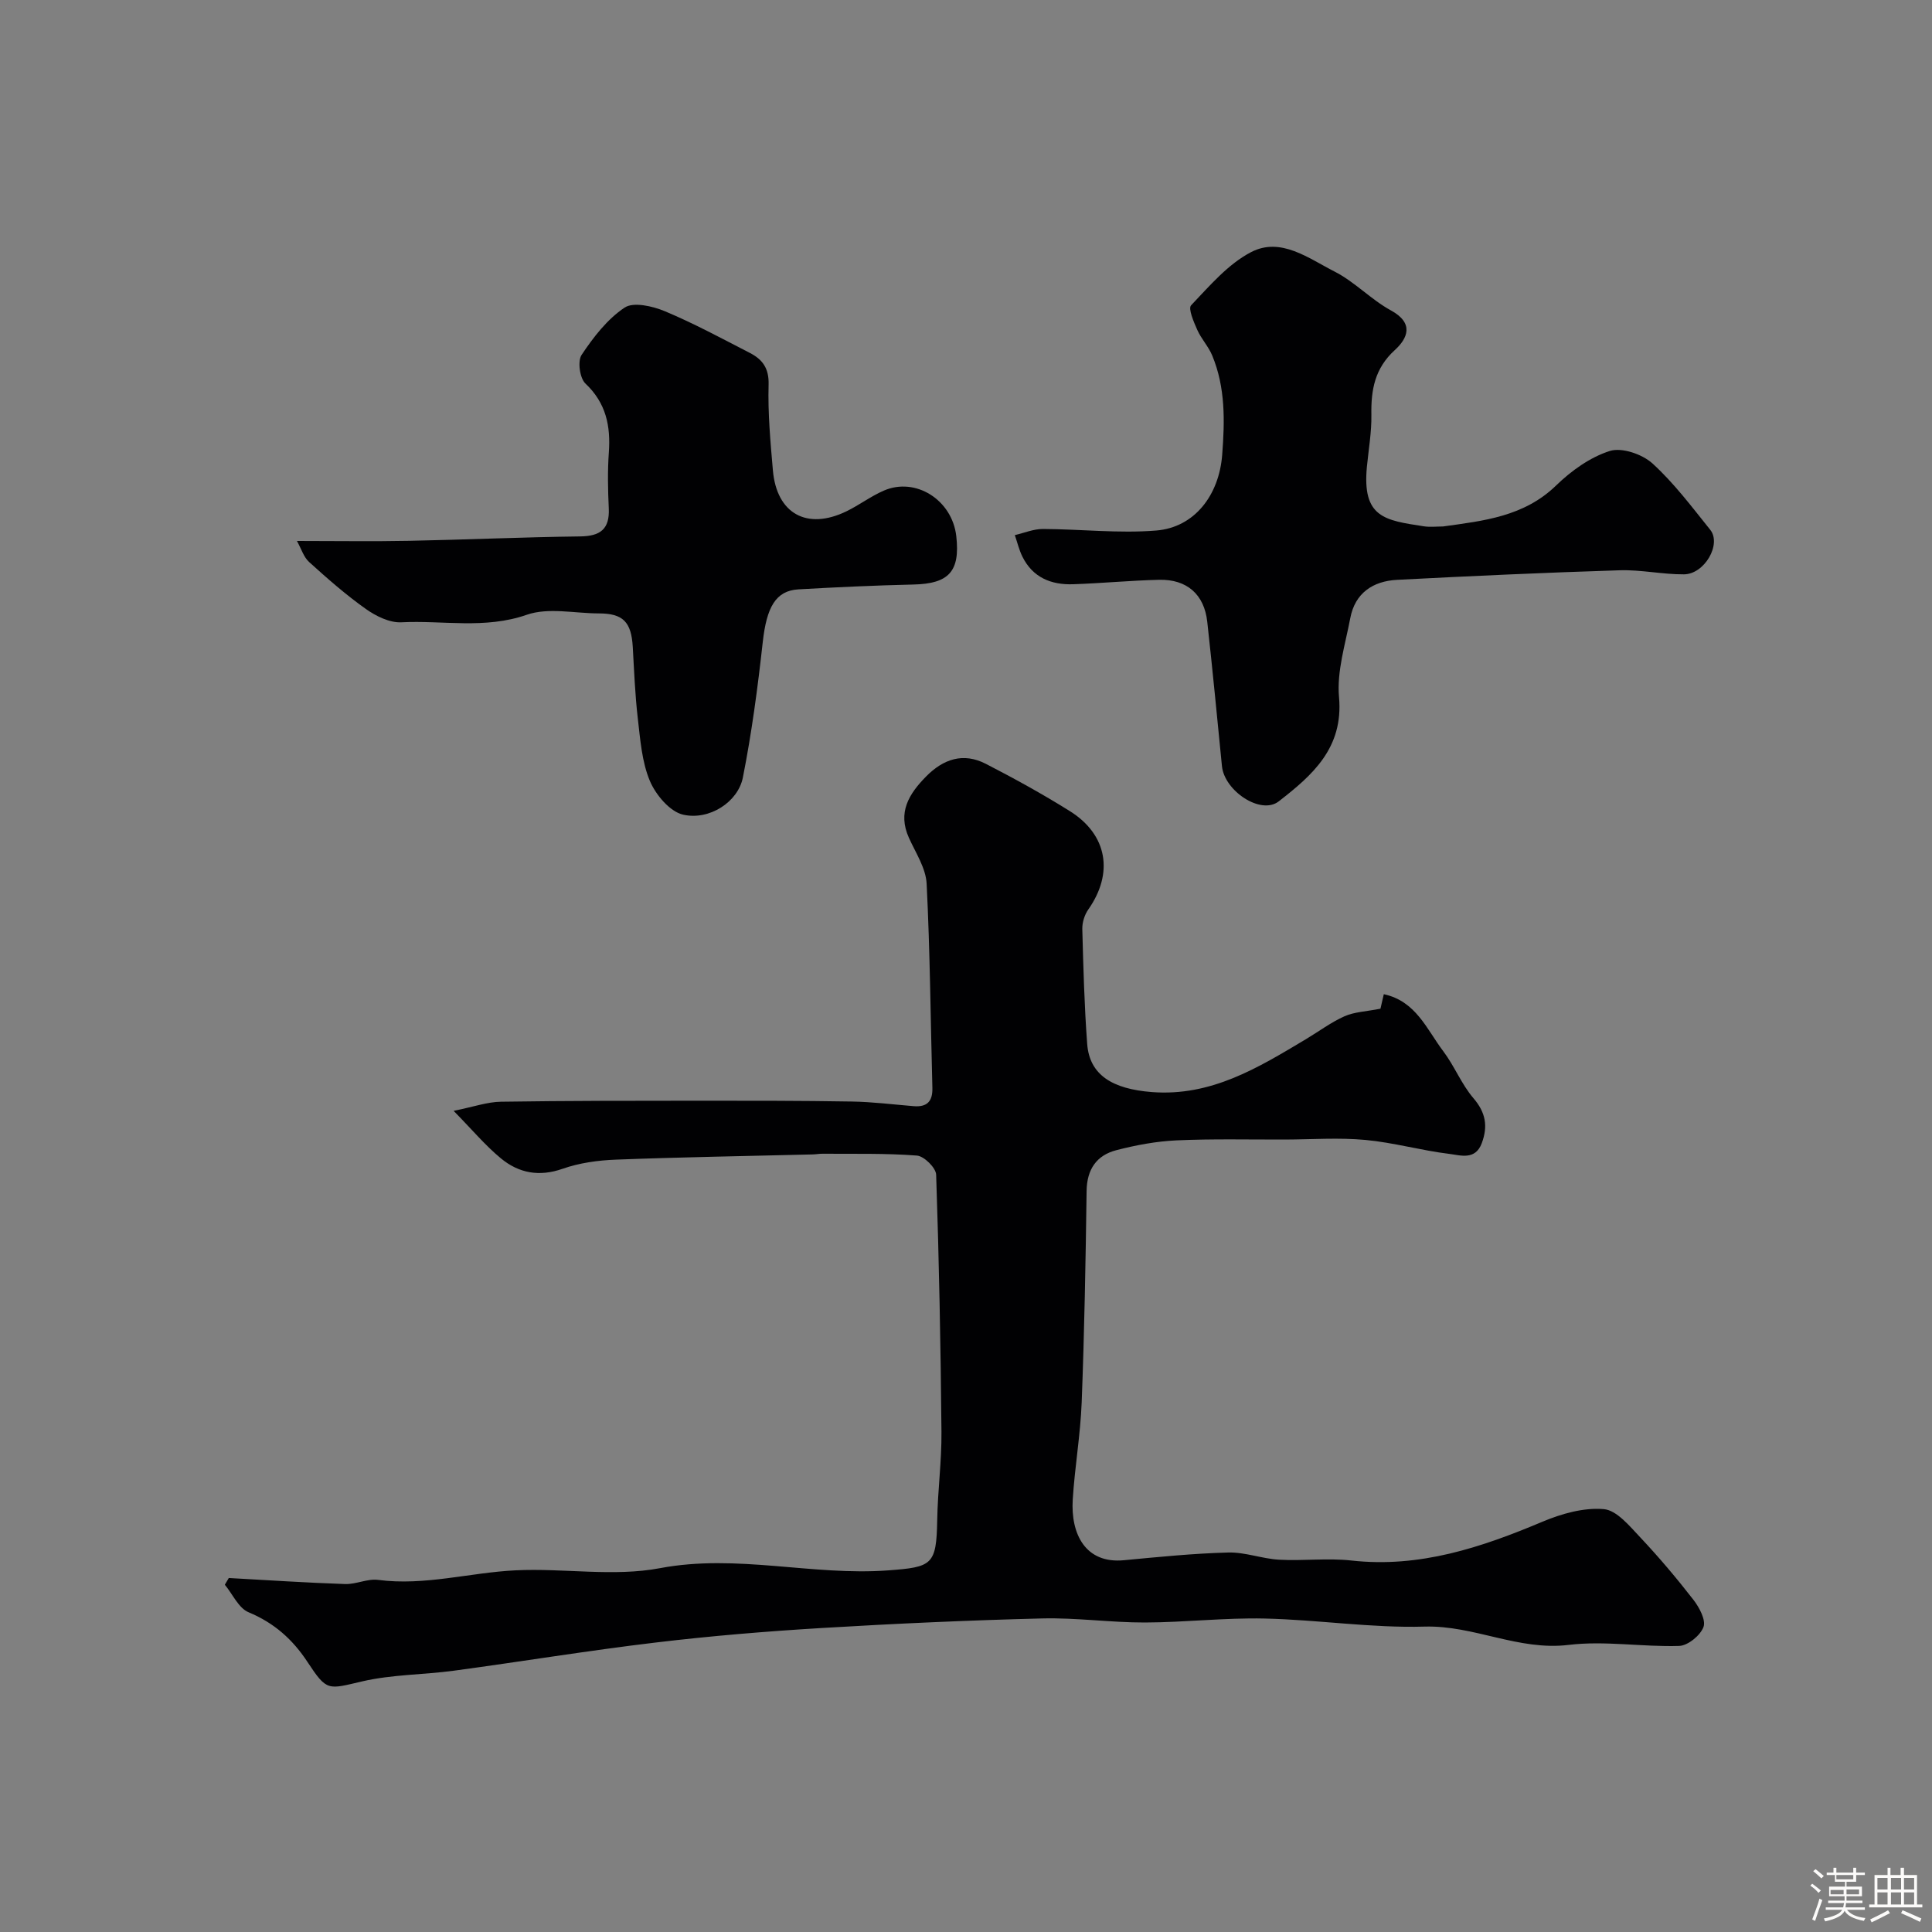
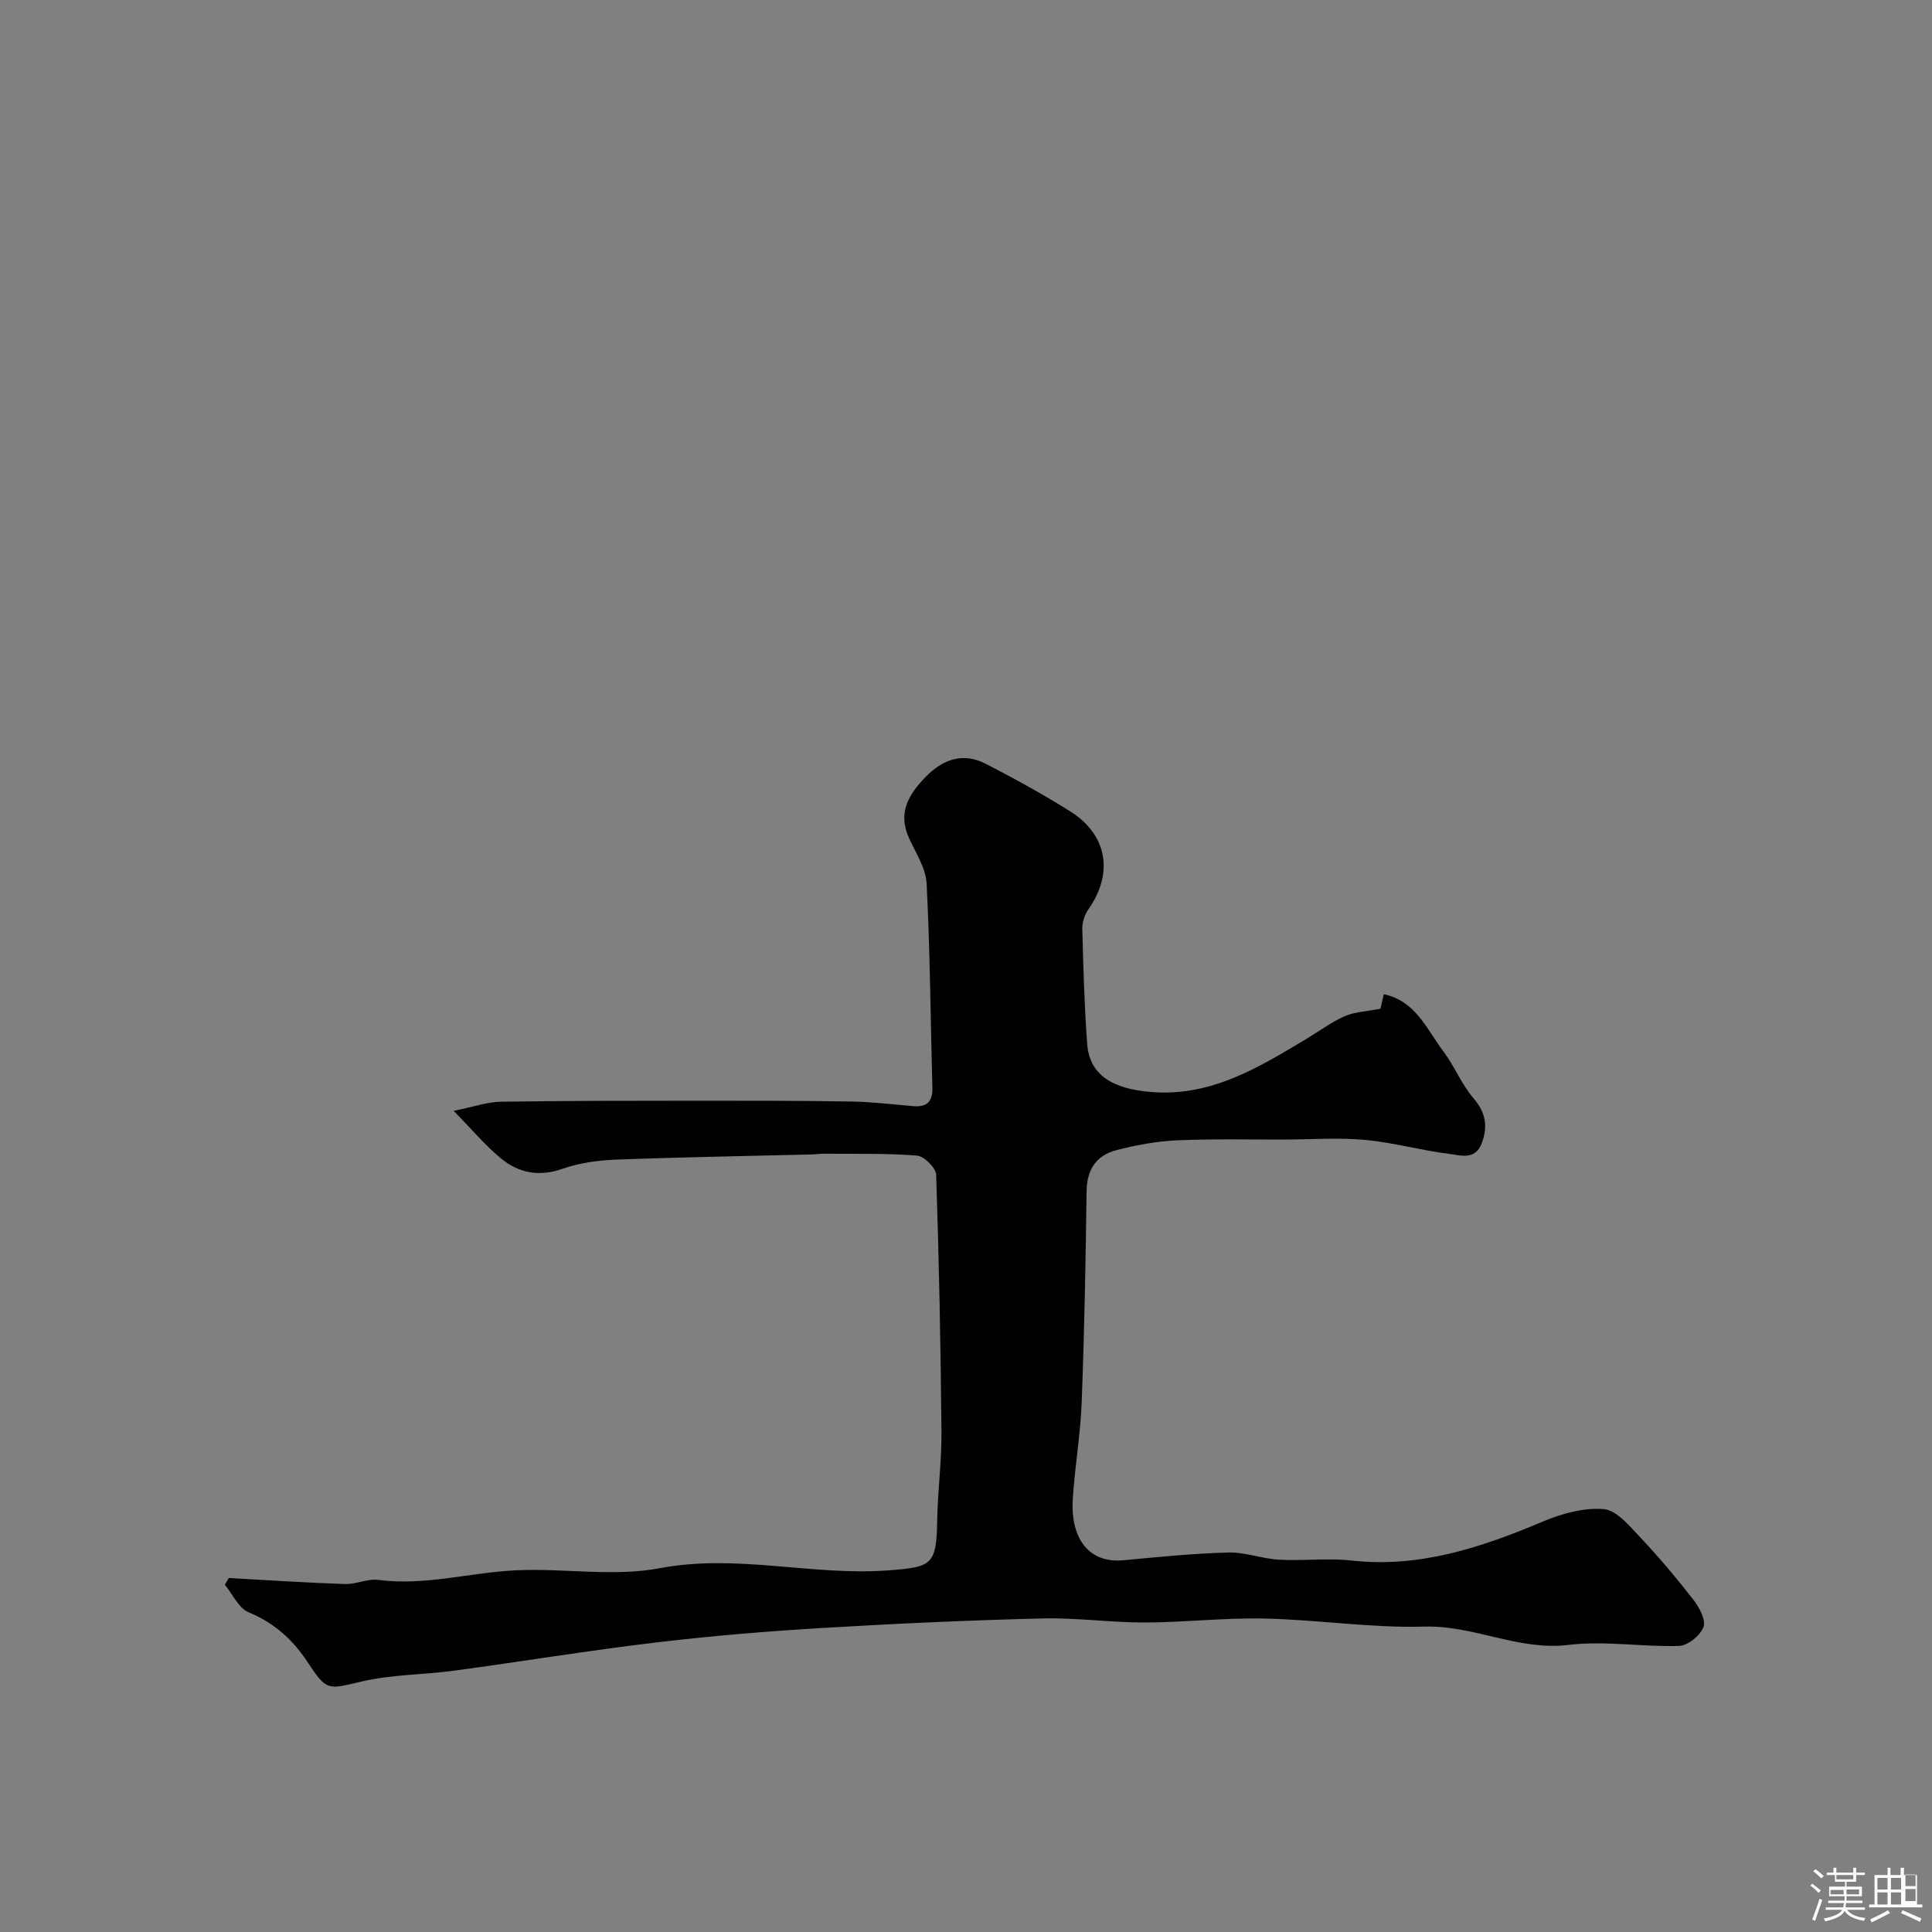
<svg xmlns="http://www.w3.org/2000/svg" enable-background="new 0 0 400 400" viewBox="0 0 400 400">
  <rect x="0" y="0" width="400" height="400" fill="#808080" stroke="none" />
  <path d="m374.8 390.4.4-.4c.7.5 1.3 1 1.8 1.4l-.5.5c-.5-.6-1.1-1.1-1.7-1.5zm1 7.3-.6-.3c.5-1.4 1.1-2.8 1.5-4.3.2.1.4.2.6.3-.5 1.3-1 2.8-1.5 4.3zm-.4-10.3.5-.4c.4.3 1 .8 1.7 1.4l-.5.5c-.5-.5-1.1-1-1.7-1.5zm2.5.3h1.7v-1h.6v1h3.5v-1h.6v1h1.8v.5h-1.8v1.4h-2v1h3.2v2h-3.2v.9h3.3v.5h-3.4c0 .3-.1.6-.1.9h4v.5h-3.7c.7.9 1.9 1.5 3.8 1.7-.1.2-.2.4-.3.6-2.1-.4-3.5-1.1-4-2.1-.4 1-1.8 1.7-4 2.2-.1-.2-.2-.4-.3-.6 2.1-.4 3.4-1 3.8-1.8h-3.4v-.5h3.6c.1-.3.1-.6.2-.9h-3.3v-.5h3.4c0-.3 0-.6 0-.9h-3.2v-2h3.3v-1h-2.1v-1.4h-1.7v-.5zm1.1 3.5v1h2.7c0-.3 0-.4 0-.4 0-.1 0-.2 0-.2 0-.1 0-.2 0-.3h-2.7zm1.2-3v.9h3.5v-.9zm4.7 3h-2.6v.6.4h2.6z" fill="#fcfbfa" />
-   <path d="m393.6 386.7h.6v1.5h2.7v6.1h1.1v.6h-11v-.6h1.1v-6.1h2.7v-1.5h.6v1.5h2.1v-1.5zm-2.7 8.8.4.6c-1.2.6-2.5 1.3-3.8 1.9-.1-.2-.2-.4-.3-.6 1.2-.6 2.5-1.2 3.7-1.9zm-2.2-6.7v2.4h2.1v-2.4zm0 3v2.5h2.1v-2.5zm2.8-3v2.4h2.1v-2.4zm0 3v2.5h2.1v-2.5zm6 6.1c-1.4-.7-2.7-1.3-3.9-1.8l.3-.6c1.5.6 2.7 1.2 3.9 1.7zm-1.2-9.1h-2.1v2.4h2.1zm-2.1 3v2.5h2.1v-2.5z" fill="#fcfbfa" />
+   <path d="m393.6 386.7h.6v1.5h2.7v6.1h1.1v.6h-11v-.6h1.1v-6.1h2.7v-1.5h.6v1.5h2.1v-1.5zm-2.7 8.8.4.6c-1.2.6-2.5 1.3-3.8 1.9-.1-.2-.2-.4-.3-.6 1.2-.6 2.5-1.2 3.7-1.9zm-2.2-6.7v2.4h2.1v-2.4zm0 3v2.5h2.1v-2.5zm2.8-3v2.4h2.1v-2.4zm0 3v2.5h2.1v-2.5zm6 6.1c-1.4-.7-2.7-1.3-3.9-1.8l.3-.6c1.5.6 2.7 1.2 3.9 1.7m-1.2-9.1h-2.1v2.4h2.1zm-2.1 3v2.5h2.1v-2.5z" fill="#fcfbfa" />
  <g fill="#010103">
    <path d="m47.37 326.71c8.02.44 16.04.98 24.07 1.25 2.27.08 4.64-1.15 6.84-.86 9.66 1.27 18.97-1.52 28.45-1.98 9.97-.49 20.27 1.38 29.92-.45 15.96-3.01 31.48 1.63 47.24.46 9.1-.68 9.99-1.1 10.15-10.39.1-6.1.93-12.19.88-18.28-.16-17.76-.5-35.52-1.1-53.26-.05-1.42-2.5-3.83-3.97-3.95-6.49-.5-13.04-.33-19.56-.38-.66-.01-1.32.12-1.98.14-13.6.34-27.2.56-40.79 1.08-3.71.14-7.55.67-11.03 1.89-4.86 1.71-9.09.9-12.78-2.15-3.24-2.67-5.98-5.96-9.79-9.84 4.17-.84 6.97-1.85 9.79-1.89 13.69-.21 27.38-.2 41.08-.21 10.53 0 21.06-.01 31.58.17 4.27.07 8.53.61 12.8.96 2.76.22 3.94-.98 3.87-3.78-.38-14.1-.48-28.2-1.19-42.28-.16-3.22-2.27-6.39-3.67-9.5-2.37-5.26-.01-9.06 3.53-12.67 3.59-3.65 7.72-5.05 12.39-2.65 5.92 3.05 11.77 6.27 17.41 9.8 7.8 4.89 9.09 12.85 3.81 20.36-.78 1.11-1.27 2.69-1.24 4.04.21 7.93.42 15.88 1.01 23.79.48 6.42 5.19 9.33 13.38 9.97 12.32.95 22.05-5.06 31.91-10.95 2.66-1.59 5.18-3.49 7.98-4.74 2.04-.91 4.45-.98 7.45-1.57.03-.14.31-1.35.69-3 6.68 1.43 8.91 7.32 12.31 11.8 2.32 3.07 3.77 6.84 6.26 9.74 2.55 2.98 3.01 5.8 1.72 9.29-1.34 3.61-4.42 2.51-6.73 2.23-5.82-.71-11.55-2.35-17.38-2.89-5.48-.51-11.05-.1-16.58-.08-7.5.02-15-.17-22.49.17-4.2.19-8.43.98-12.51 2.04-4.07 1.06-6.07 3.97-6.13 8.42-.2 14.6-.46 29.2-1.02 43.79-.26 6.71-1.43 13.38-1.85 20.09-.45 7.19 2.65 13.34 10.57 12.59 7.2-.68 14.41-1.41 21.63-1.6 3.49-.09 7 1.29 10.52 1.49 4.98.28 10.04-.38 14.98.17 14.11 1.57 26.86-2.69 39.54-8.03 3.96-1.67 8.56-2.97 12.71-2.61 2.69.23 5.36 3.53 7.58 5.88 3.87 4.11 7.53 8.45 10.99 12.91 1.21 1.57 2.6 4.17 2.07 5.61-.65 1.75-3.23 3.86-5.03 3.92-7.63.24-15.39-1.12-22.9-.21-10.39 1.26-19.58-4.08-29.81-3.79-11 .32-22.05-1.42-33.1-1.67-8.25-.19-16.53.8-24.79.82-7.1.02-14.21-1.02-21.3-.84-15.21.38-30.41 1.07-45.59 1.98-11.5.69-23.01 1.64-34.44 3.01-13.95 1.66-27.83 3.95-41.76 5.83-6.31.85-12.81.78-18.97 2.21-7.13 1.65-7.28 2.15-11.34-4.02-3.06-4.66-6.9-8.09-12.18-10.28-2.08-.86-3.31-3.75-4.93-5.71.27-.47.54-.93.82-1.39z" />
-     <path d="m298.75 109c8.4-1.17 16.77-2.03 23.43-8.49 3.13-3.04 7.04-5.85 11.11-7.14 2.49-.79 6.71.66 8.82 2.57 4.47 4.06 8.16 9 11.97 13.74 2.4 2.98-1.17 9.21-5.44 9.23-4.43.03-8.88-.98-13.3-.84-15.37.48-30.74 1.18-46.1 1.98-4.97.26-8.7 2.72-9.68 7.93-1.03 5.43-2.81 11.02-2.33 16.36.95 10.55-5.56 16.2-12.49 21.58-3.7 2.87-11.25-2.17-11.75-7.31-.98-9.96-1.94-19.93-3.04-29.88-.62-5.65-4.2-8.82-9.95-8.69-5.94.14-11.87.72-17.8.92-4.57.16-8.4-1.39-10.54-5.75-.68-1.39-1.04-2.94-1.55-4.42 1.94-.45 3.88-1.28 5.82-1.27 7.82.03 15.69.95 23.45.32 7.98-.65 13.02-7.37 13.66-15.66.54-7.02.69-13.96-2.07-20.59-.78-1.88-2.28-3.45-3.1-5.32-.72-1.63-1.92-4.39-1.26-5.07 3.83-4.01 7.64-8.53 12.43-11.01 6.14-3.18 11.9 1.31 17.26 4.03 4.18 2.12 7.55 5.8 11.68 8.05 4.84 2.64 3.47 5.78.79 8.22-4.13 3.77-4.93 8.2-4.84 13.36.06 3.59-.58 7.2-.93 10.8-1 10.5 3.68 11.07 11.75 12.31 1.31.21 2.67.04 4 .04z" />
-     <path d="m61.48 112c8.33 0 15.8.12 23.26-.03 11.78-.23 23.56-.77 35.35-.91 4.2-.05 6.16-1.5 5.95-5.84-.18-3.82-.26-7.67.01-11.48.4-5.52-.55-10.28-4.84-14.33-1.18-1.11-1.66-4.63-.8-5.93 2.44-3.66 5.32-7.4 8.9-9.79 1.84-1.23 5.81-.31 8.35.75 6.02 2.52 11.8 5.65 17.61 8.64 2.58 1.33 3.96 3.15 3.86 6.55-.17 5.91.38 11.86.89 17.76.78 8.96 7.05 12.43 15.21 8.48 2.64-1.28 5.02-3.1 7.7-4.27 6.63-2.92 14.22 1.91 15.06 9.42.82 7.31-1.56 9.84-8.9 10-7.93.18-15.85.55-23.77 1-4.73.27-6.6 3.7-7.4 10.92-1.04 9.39-2.28 18.79-4.12 28.05-1 5.04-6.92 8.91-12.36 7.68-2.75-.62-5.69-4.12-6.9-7.01-1.66-3.96-1.98-8.55-2.49-12.92-.57-4.9-.76-9.84-1.04-14.77-.3-5.22-2.01-6.97-7.05-6.97-5-.01-10.44-1.27-14.89.28-8.7 3.03-17.35 1.12-25.98 1.56-2.42.12-5.24-1.27-7.33-2.75-4.14-2.93-7.98-6.31-11.75-9.72-1.14-1.03-1.64-2.77-2.53-4.37z" />
  </g>
</svg>